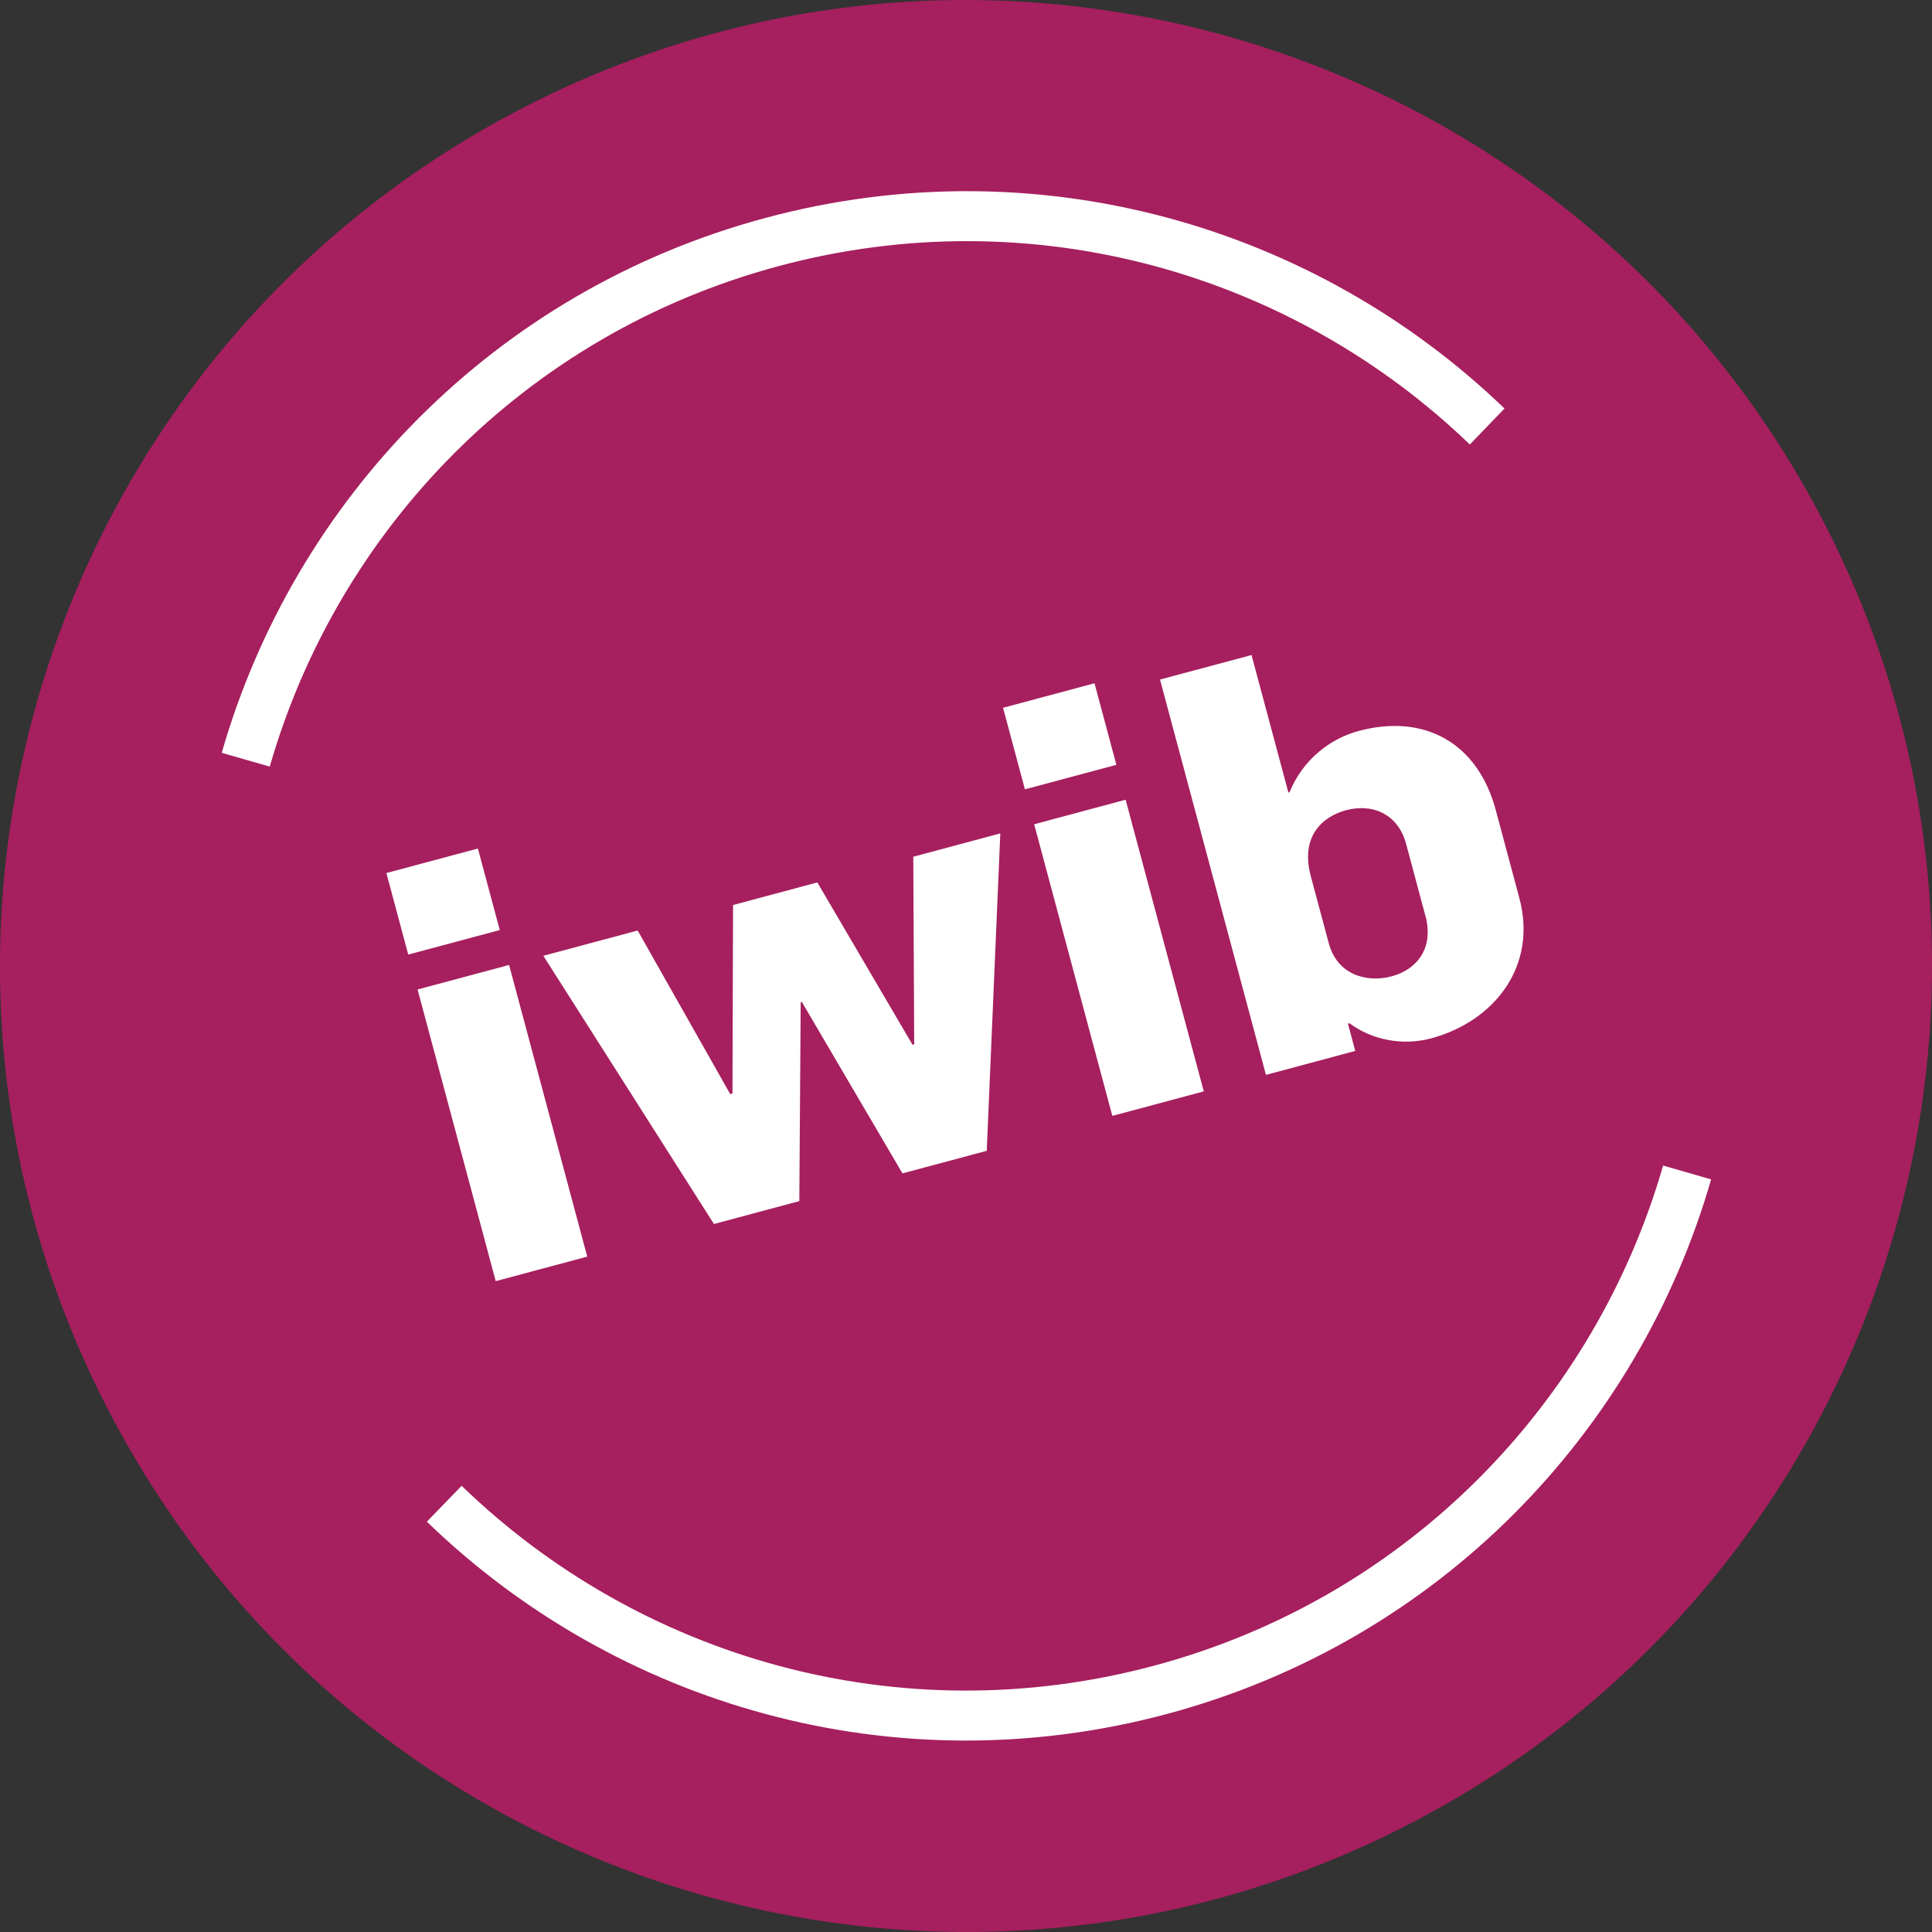
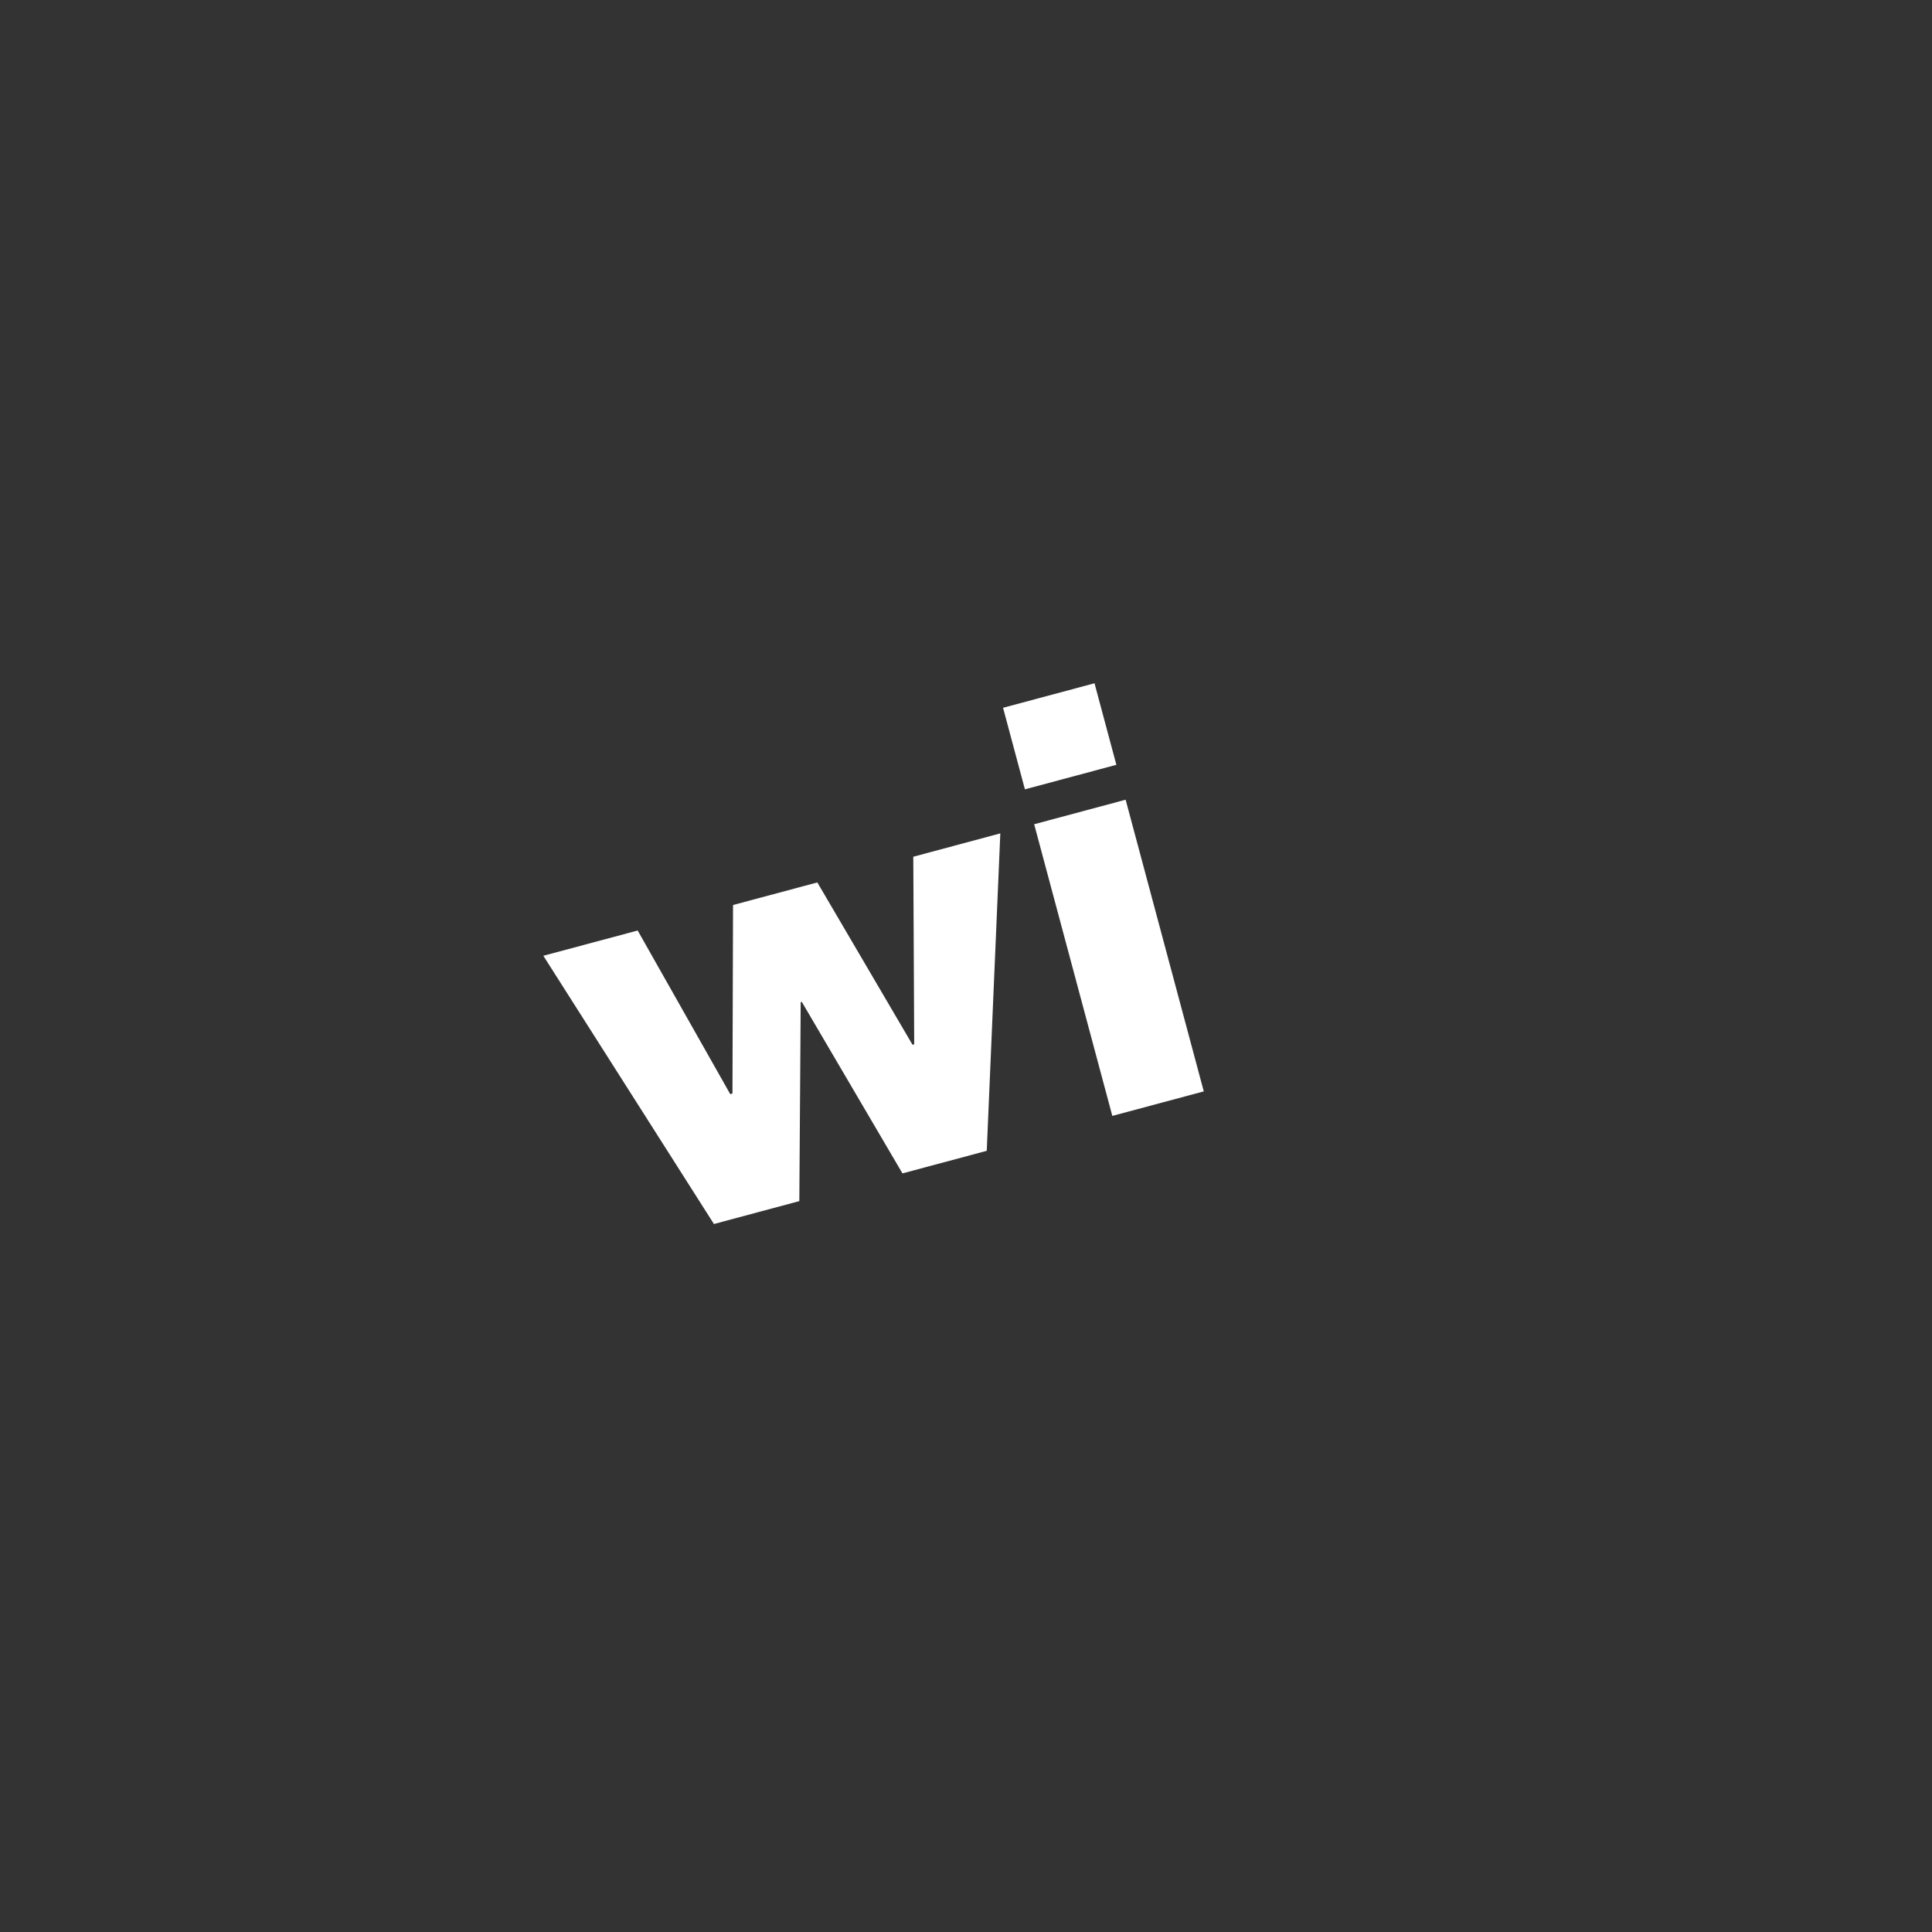
<svg xmlns="http://www.w3.org/2000/svg" id="Ebene_2" viewBox="0 0 296.16 296.16">
  <rect x="0" y="0" width="296.16" height="296.16" fill="#333333" stroke="none" />
  <defs>
    <style>
      .cls-1, .cls-2 {
        fill: none;
      }

      .cls-2 {
        stroke: #fff;
        stroke-miterlimit: 10;
        stroke-width: 7.66px;
      }

      .cls-3 {
        fill: #fff;
      }

      .cls-4 {
        fill: #a61f5e;
      }
    </style>
  </defs>
  <g id="Ebene_1-2" data-name="Ebene_1">
    <g>
-       <path class="cls-4" d="M279.56,80.03c37.59,72.61,9.19,161.95-63.43,199.53-72.62,37.58-161.95,9.19-199.54-63.43C-20.99,143.52,7.41,54.18,80.03,16.6c72.61-37.58,161.95-9.19,199.53,63.43h0Z" />
      <path class="cls-1" d="M37.67,116.46c10.76-37.48,40.34-68.56,80.75-79.38,40.38-10.82,81.49,1.27,109.55,28.3M258.62,179.73c-10.78,37.45-40.34,68.49-80.73,79.31-40.49,10.85-81.72-1.34-109.79-28.53" />
-       <path class="cls-2" d="M37.67,116.46c10.76-37.48,40.34-68.56,80.75-79.38,40.38-10.82,81.49,1.27,109.55,28.3M258.62,179.73c-10.78,37.45-40.34,68.49-80.73,79.31-40.49,10.85-81.72-1.34-109.79-28.53" />
      <g>
-         <path class="cls-3" d="M59.23,133.83l14.03-3.76,3.35,12.5-14.03,3.76-3.35-12.5ZM64.01,151.68l14.03-3.76,11.98,44.71-14.03,3.76-11.98-44.71Z" />
        <path class="cls-3" d="M83.3,146.51l14.45-3.87,14.19,25.08.34-.09.09-28.9,12.92-3.46,14.59,24.88.26-.07-.14-28.75,13.34-3.58-2.08,48.66-12.92,3.46-15.43-26.29-.17.05-.21,30.49-13.09,3.51-26.14-41.1Z" />
        <path class="cls-3" d="M153.75,108.5l14.03-3.76,3.35,12.5-14.02,3.76-3.35-12.5ZM158.53,126.35l14.02-3.76,11.98,44.71-14.02,3.76-11.98-44.71Z" />
-         <path class="cls-3" d="M206.88,156.86l-.25.07,1.12,4.17-13.69,3.67-16.24-60.6,14.03-3.76,5.65,21.08.17-.04c2.09-5.12,6.35-8.26,10.6-9.4,10.03-2.69,18.24,1.76,21.02,12.13l3.62,13.51c2.78,10.37-3.78,18.87-13.56,21.49-4.33,1.16-9.05.24-12.46-2.31ZM218.49,140.35l-2.94-10.97c-1.25-4.67-5.23-6.25-9.22-5.18-3.57.96-7.04,3.98-5.4,10.1l2.76,10.29c1.32,4.93,5.91,6.07,9.65,5.07,3.66-.98,6.55-4.12,5.16-9.31Z" />
      </g>
    </g>
  </g>
</svg>